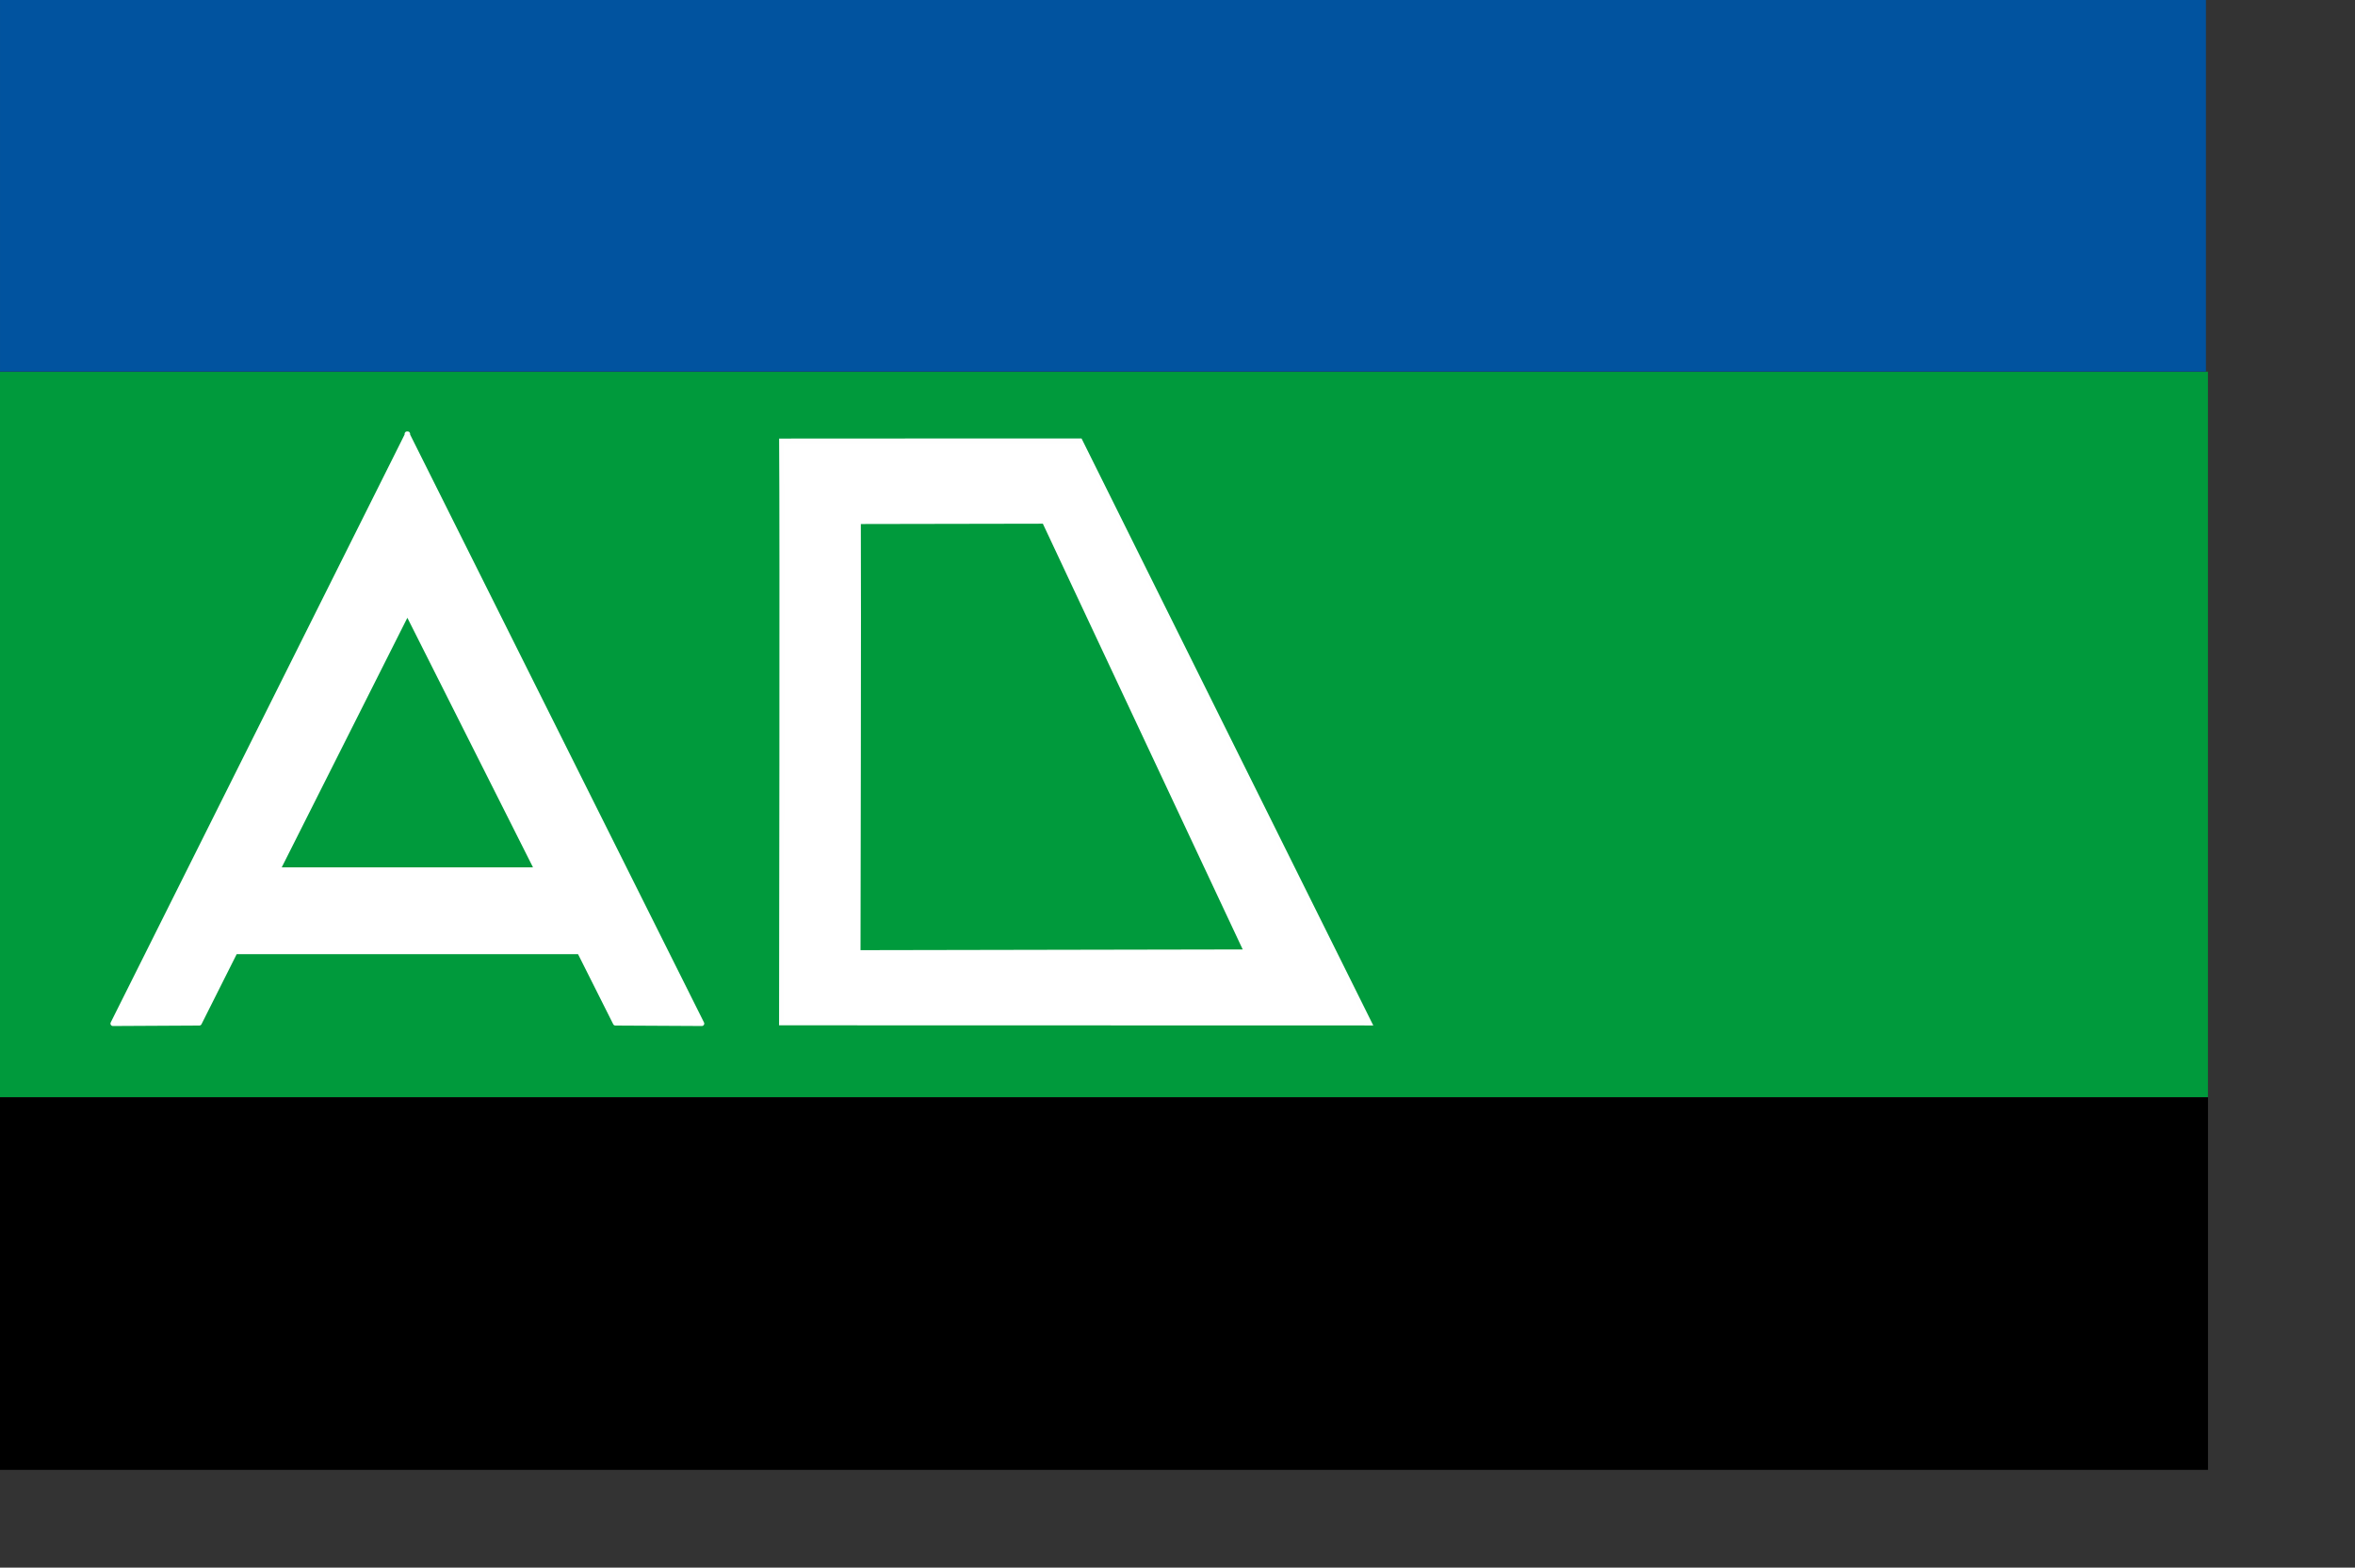
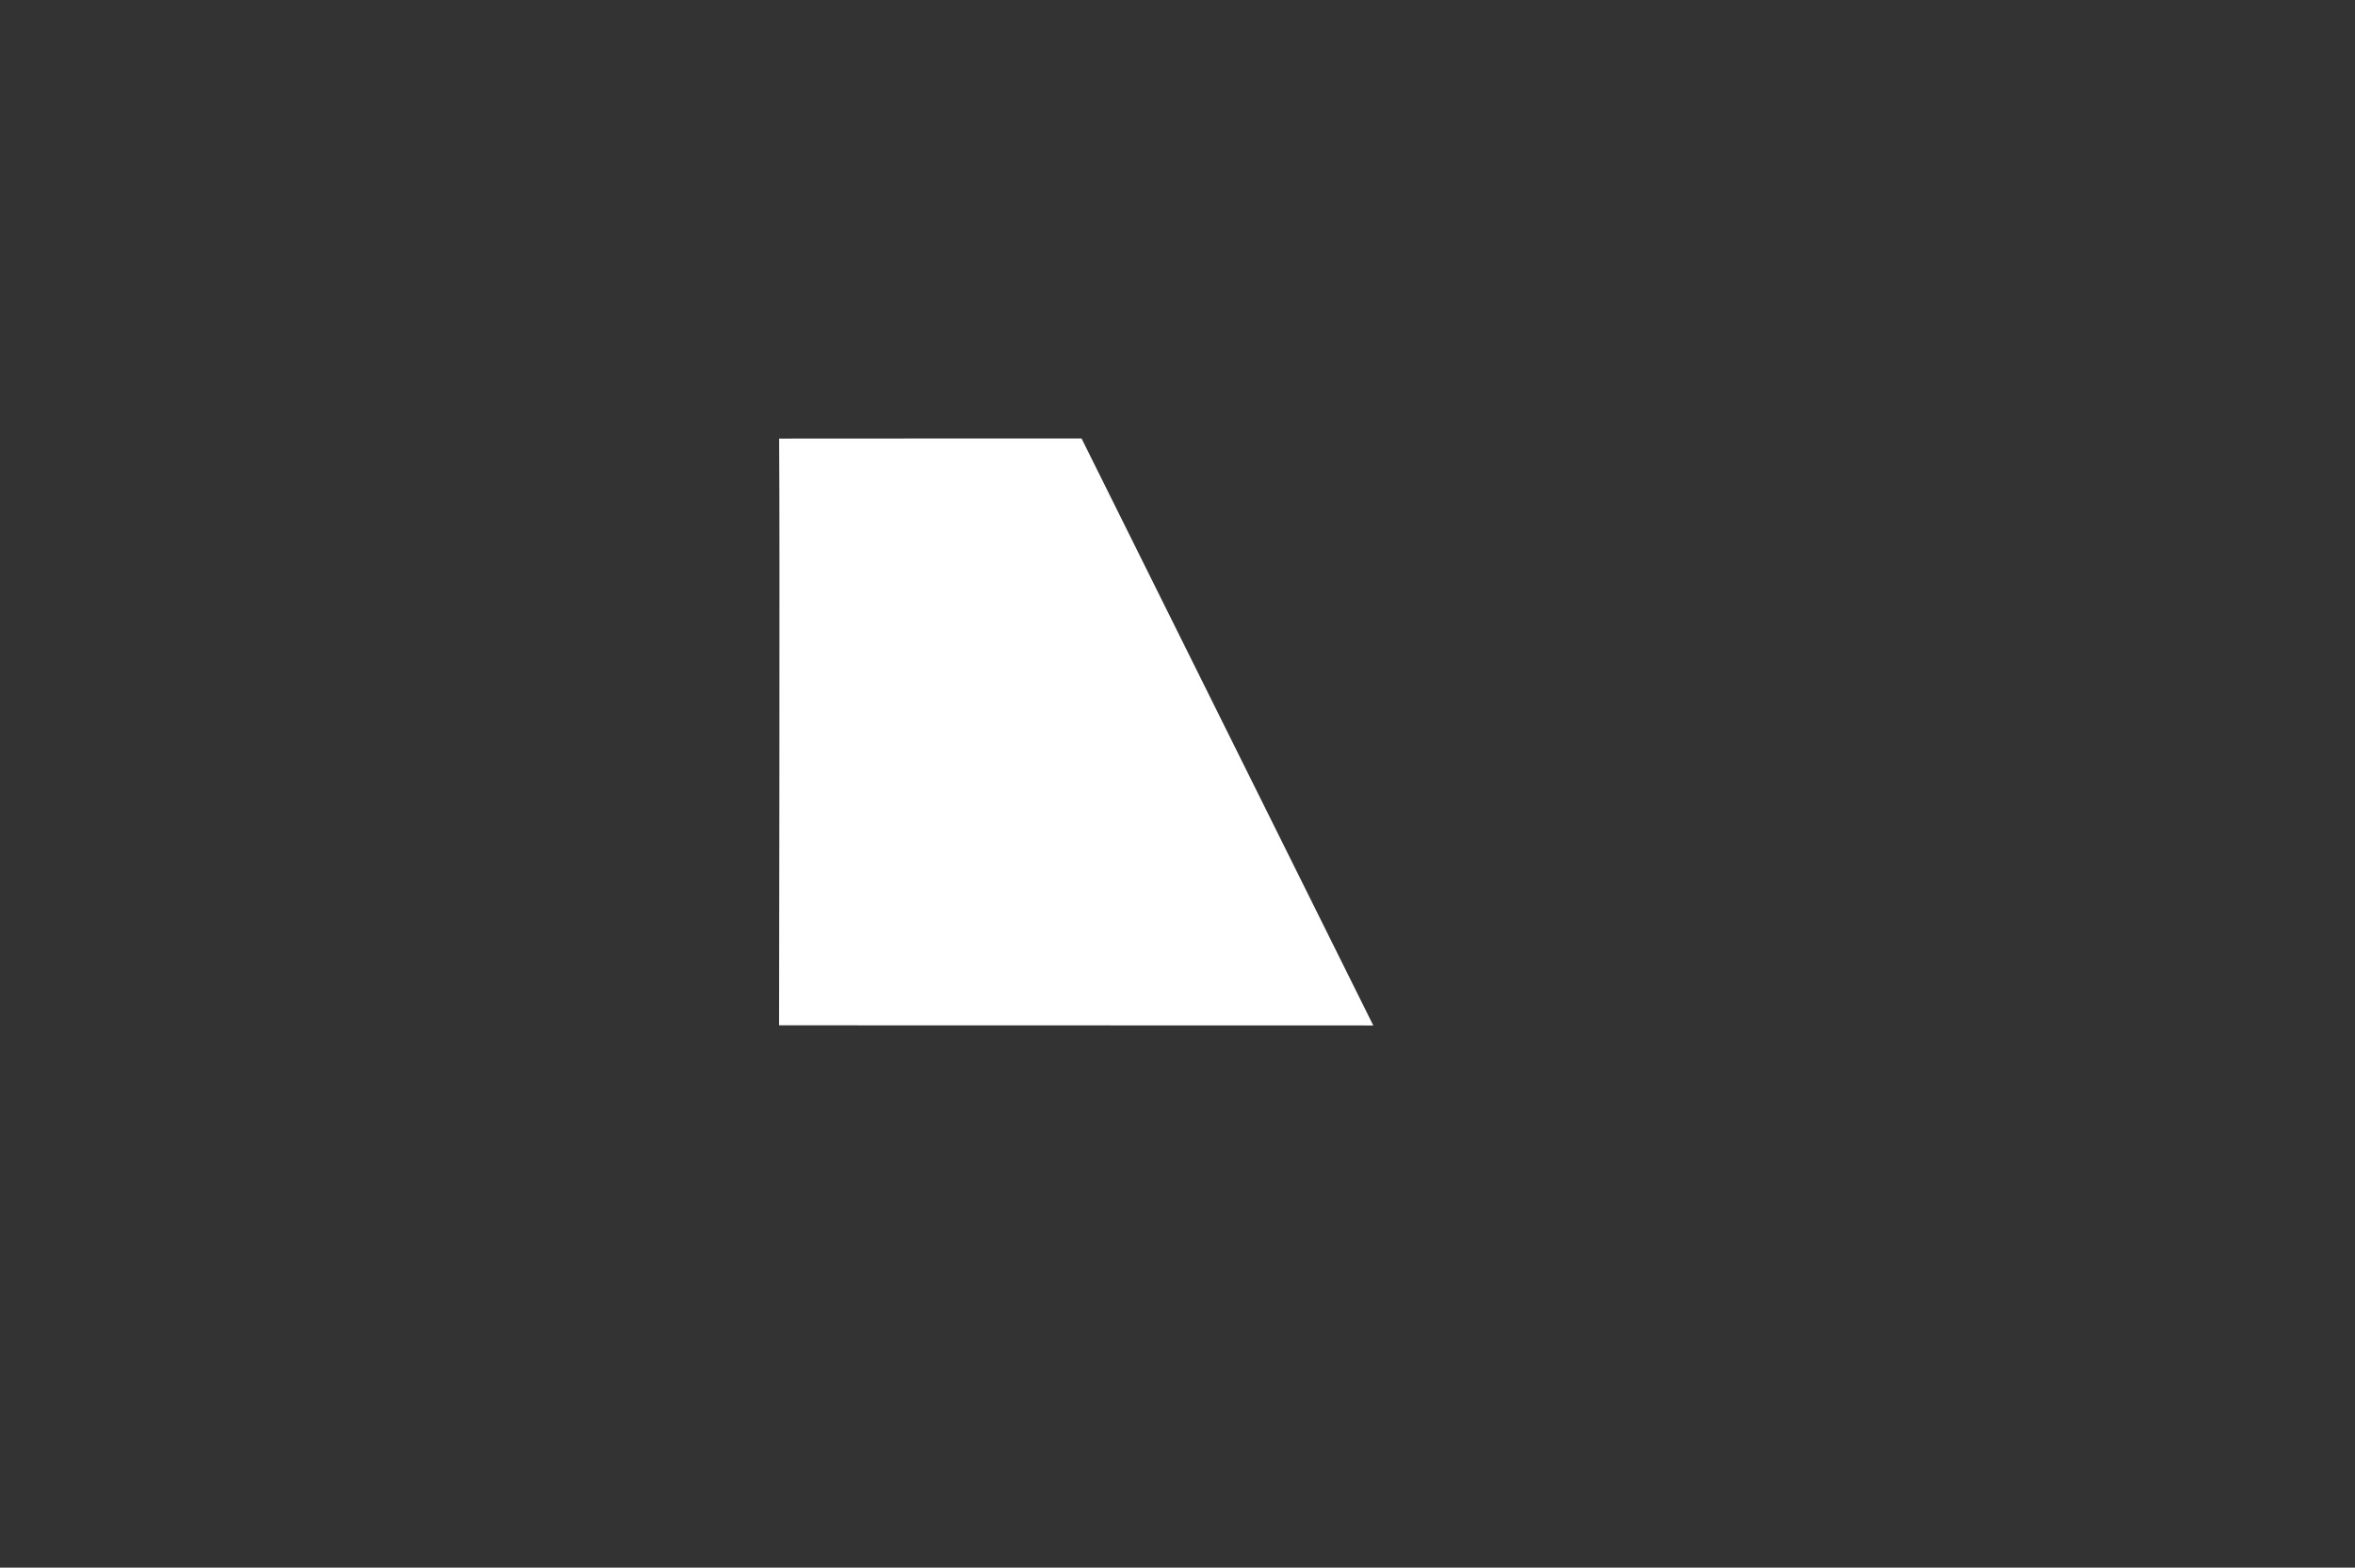
<svg xmlns="http://www.w3.org/2000/svg" xmlns:ns1="http://sodipodi.sourceforge.net/DTD/sodipodi-0.dtd" xmlns:ns2="http://www.inkscape.org/namespaces/inkscape" id="svg2" ns1:version="0.32" ns2:version="0.45.1" width="360.28pt" height="239.89pt" version="1.0" ns1:docbase="C:\TIIKERI\Liput\Alankomaat\provinssit\Noord-Holland - kunnat\svg" ns1:docname="Andijk.svg" ns2:output_extension="org.inkscape.output.svg.inkscape">
  <rect width="100%" height="100%" fill="#333333" stroke="none" />
  <defs id="defs5" />
  <ns1:namedview ns2:window-height="746" ns2:window-width="1024" ns2:pageshadow="2" ns2:pageopacity="0.0" borderopacity="1.0" bordercolor="#666666" pagecolor="#ffffff" id="base" showguides="false" ns2:guide-bbox="true" ns2:zoom="0.55358243" ns2:cx="218.91202" ns2:cy="159.74378" ns2:window-x="0" ns2:window-y="0" ns2:current-layer="svg2">
    <ns1:guide orientation="vertical" position="0" id="guide1316" />
    <ns1:guide orientation="horizontal" position="1052.363" id="guide1318" />
    <ns1:guide orientation="vertical" position="450.371" id="guide1322" />
    <ns1:guide orientation="horizontal" position="-0.061" id="guide2201" />
    <ns1:guide orientation="horizontal" position="299.956" id="guide2205" />
    <ns1:guide orientation="horizontal" position="224.027" id="guide2221" />
    <ns1:guide orientation="horizontal" position="385.061" id="guide2280" />
    <ns1:guide orientation="vertical" position="612.942" id="guide2284" />
    <ns1:guide orientation="vertical" position="670.872" id="guide2286" />
    <ns1:guide orientation="horizontal" position="338.123" id="guide2227" />
    <ns1:guide orientation="horizontal" position="75.992" id="guide3128" />
    <ns1:guide orientation="vertical" position="83.17" id="guide3136" />
    <ns1:guide orientation="horizontal" position="209.923" id="guide3138" />
    <ns1:guide orientation="horizontal" position="173.967" id="guide3140" />
    <ns1:guide orientation="horizontal" position="91.16" id="guide3142" />
    <ns1:guide orientation="horizontal" position="122.394" id="guide3144" />
    <ns1:guide orientation="horizontal" position="105.688" id="guide3146" />
    <ns1:guide orientation="vertical" position="22.154" id="guide3148" />
    <ns1:guide orientation="vertical" position="41.767" id="guide3150" />
    <ns1:guide orientation="vertical" position="123.484" id="guide3152" />
    <ns1:guide orientation="vertical" position="142.733" id="guide3154" />
    <ns1:guide orientation="vertical" position="56.657" id="guide3156" />
    <ns1:guide orientation="vertical" position="107.867" id="guide3158" />
    <ns1:guide orientation="vertical" position="48.304" id="guide3160" />
    <ns1:guide orientation="vertical" position="115.131" id="guide3162" />
    <ns1:guide orientation="vertical" position="159.416" id="guide3169" />
    <ns1:guide orientation="vertical" position="220.295" id="guide3171" />
    <ns1:guide orientation="vertical" position="279.291" id="guide3173" />
    <ns1:guide orientation="vertical" position="175.207" id="guide3179" />
    <ns1:guide orientation="horizontal" position="193.33" id="guide3181" />
  </ns1:namedview>
-   <rect style="opacity:1;fill:#009a3c;fill-opacity:1;fill-rule:nonzero;stroke:#009a3c;stroke-width:1.121;stroke-linecap:square;stroke-linejoin:miter;stroke-miterlimit:4;stroke-dasharray:none;stroke-opacity:1" id="rect3132" width="449.263" height="146.901" x="0.552" y="76.404" />
  <path style="fill:#ffffff;fill-opacity:1;fill-rule:evenodd;stroke:#fefefe;stroke-width:1px;stroke-linecap:butt;stroke-linejoin:miter;stroke-opacity:1" d="M 279.317,208.732 L 159.416,208.702 C 159.416,208.702 159.576,108.117 159.429,89.984 C 167.633,89.96 220.309,89.968 220.309,89.968 L 279.317,208.732 z " id="path3175" ns1:nodetypes="ccccc" />
-   <rect style="opacity:1;fill:#01539f;fill-opacity:1;stroke:#01539f;stroke-width:1.107;stroke-linecap:square;stroke-linejoin:miter;stroke-miterlimit:4;stroke-dasharray:none;stroke-opacity:1;fill-rule:nonzero" id="rect3130" width="448.856" height="74.815" x="0.557" y="0.457" />
-   <rect style="opacity:1;fill:#000000;fill-opacity:1;fill-rule:nonzero;stroke:#000000;stroke-width:1.161;stroke-linecap:square;stroke-linejoin:miter;stroke-miterlimit:4;stroke-dasharray:none;stroke-opacity:1" id="rect3134" width="449.241" height="74.859" x="0.565" y="224.467" />
-   <path style="fill:#ffffff;fill-opacity:1;fill-rule:evenodd;stroke:#ffffff;stroke-width:1px;stroke-linecap:round;stroke-linejoin:round;stroke-opacity:1" d="M 83.031 88.531 L 83.031 88.781 L 23.031 208.844 L 40.656 208.75 L 47.969 194.188 L 83.031 194.188 L 83.156 194.188 L 118.219 194.188 L 125.531 208.75 L 143.156 208.844 L 83.156 88.781 L 83.156 88.531 L 83.094 88.656 L 83.031 88.531 z M 83.094 124.938 L 109.531 177.469 L 83.156 177.469 L 83.031 177.469 L 56.656 177.469 L 83.094 124.938 z " id="path3164" />
-   <path ns1:nodetypes="ccccc" id="path3177" d="M 254.017,194.056 L 175.193,194.204 C 175.193,194.204 175.348,119.872 175.257,106.584 C 180.327,106.566 212.936,106.516 212.936,106.516 L 254.017,194.056 z " style="fill:#009a3c;fill-opacity:1;fill-rule:evenodd;stroke:#ffffff;stroke-width:0.673px;stroke-linecap:butt;stroke-linejoin:miter;stroke-opacity:1" />
</svg>